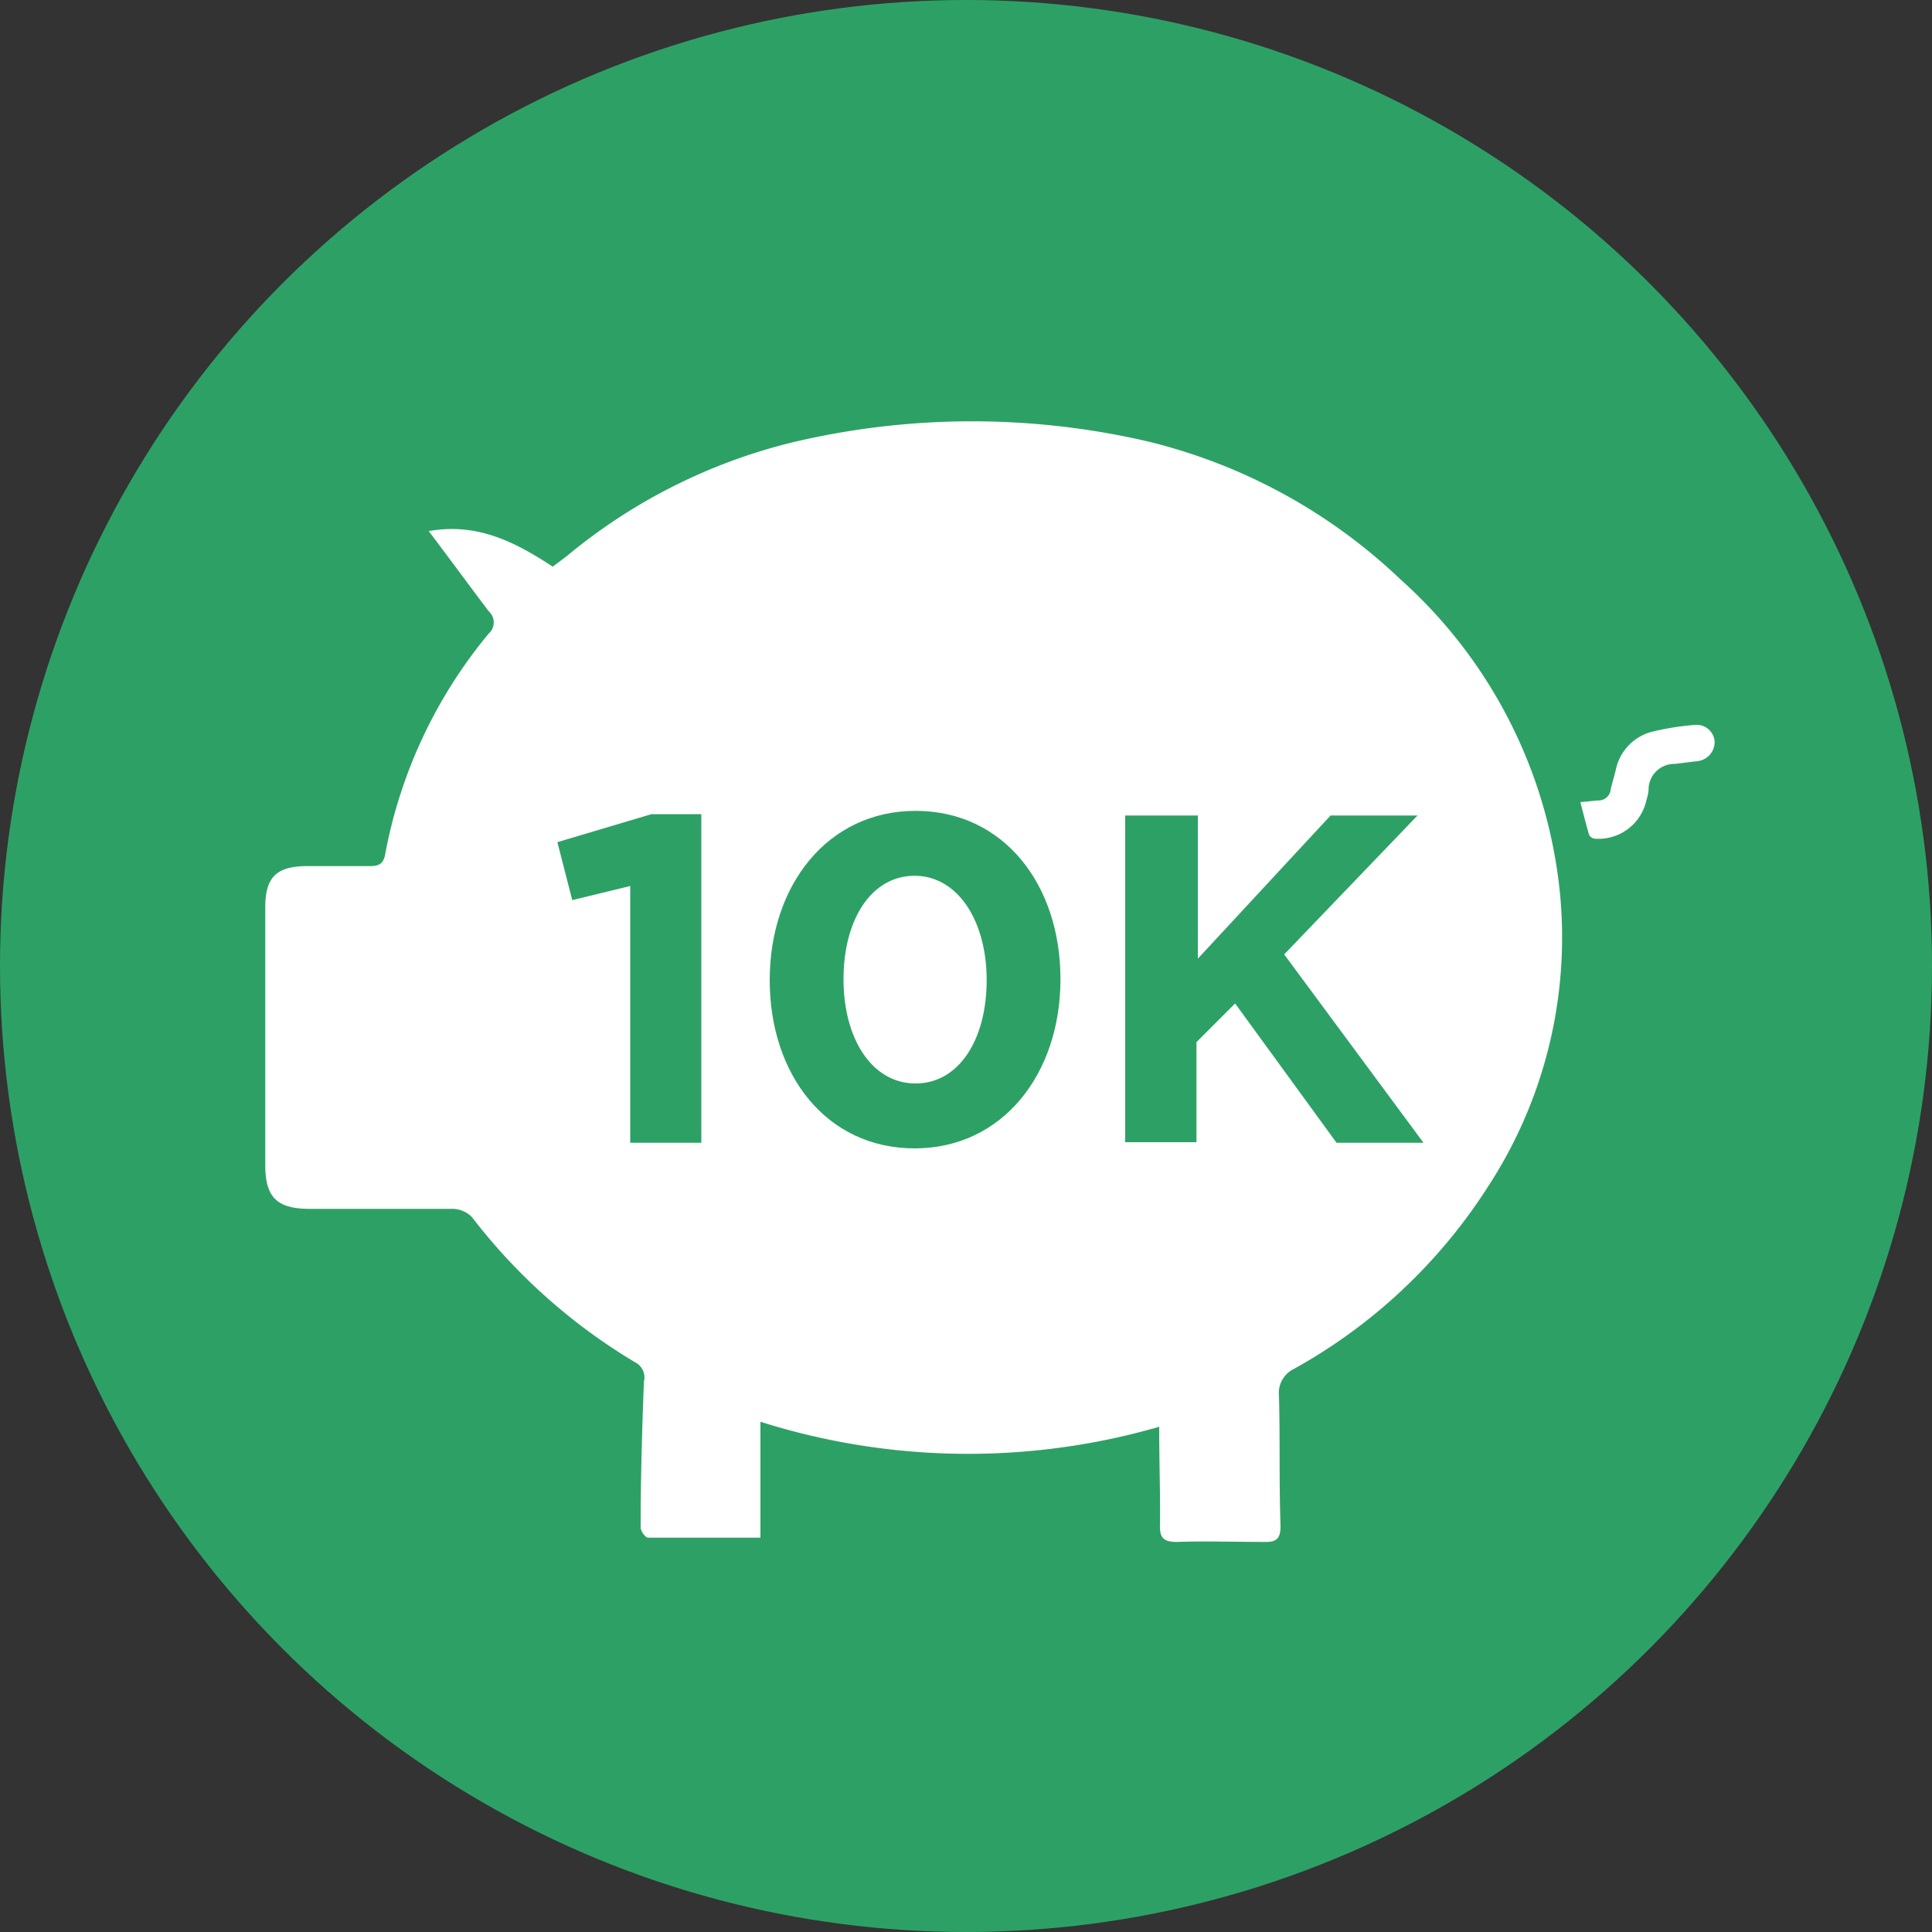
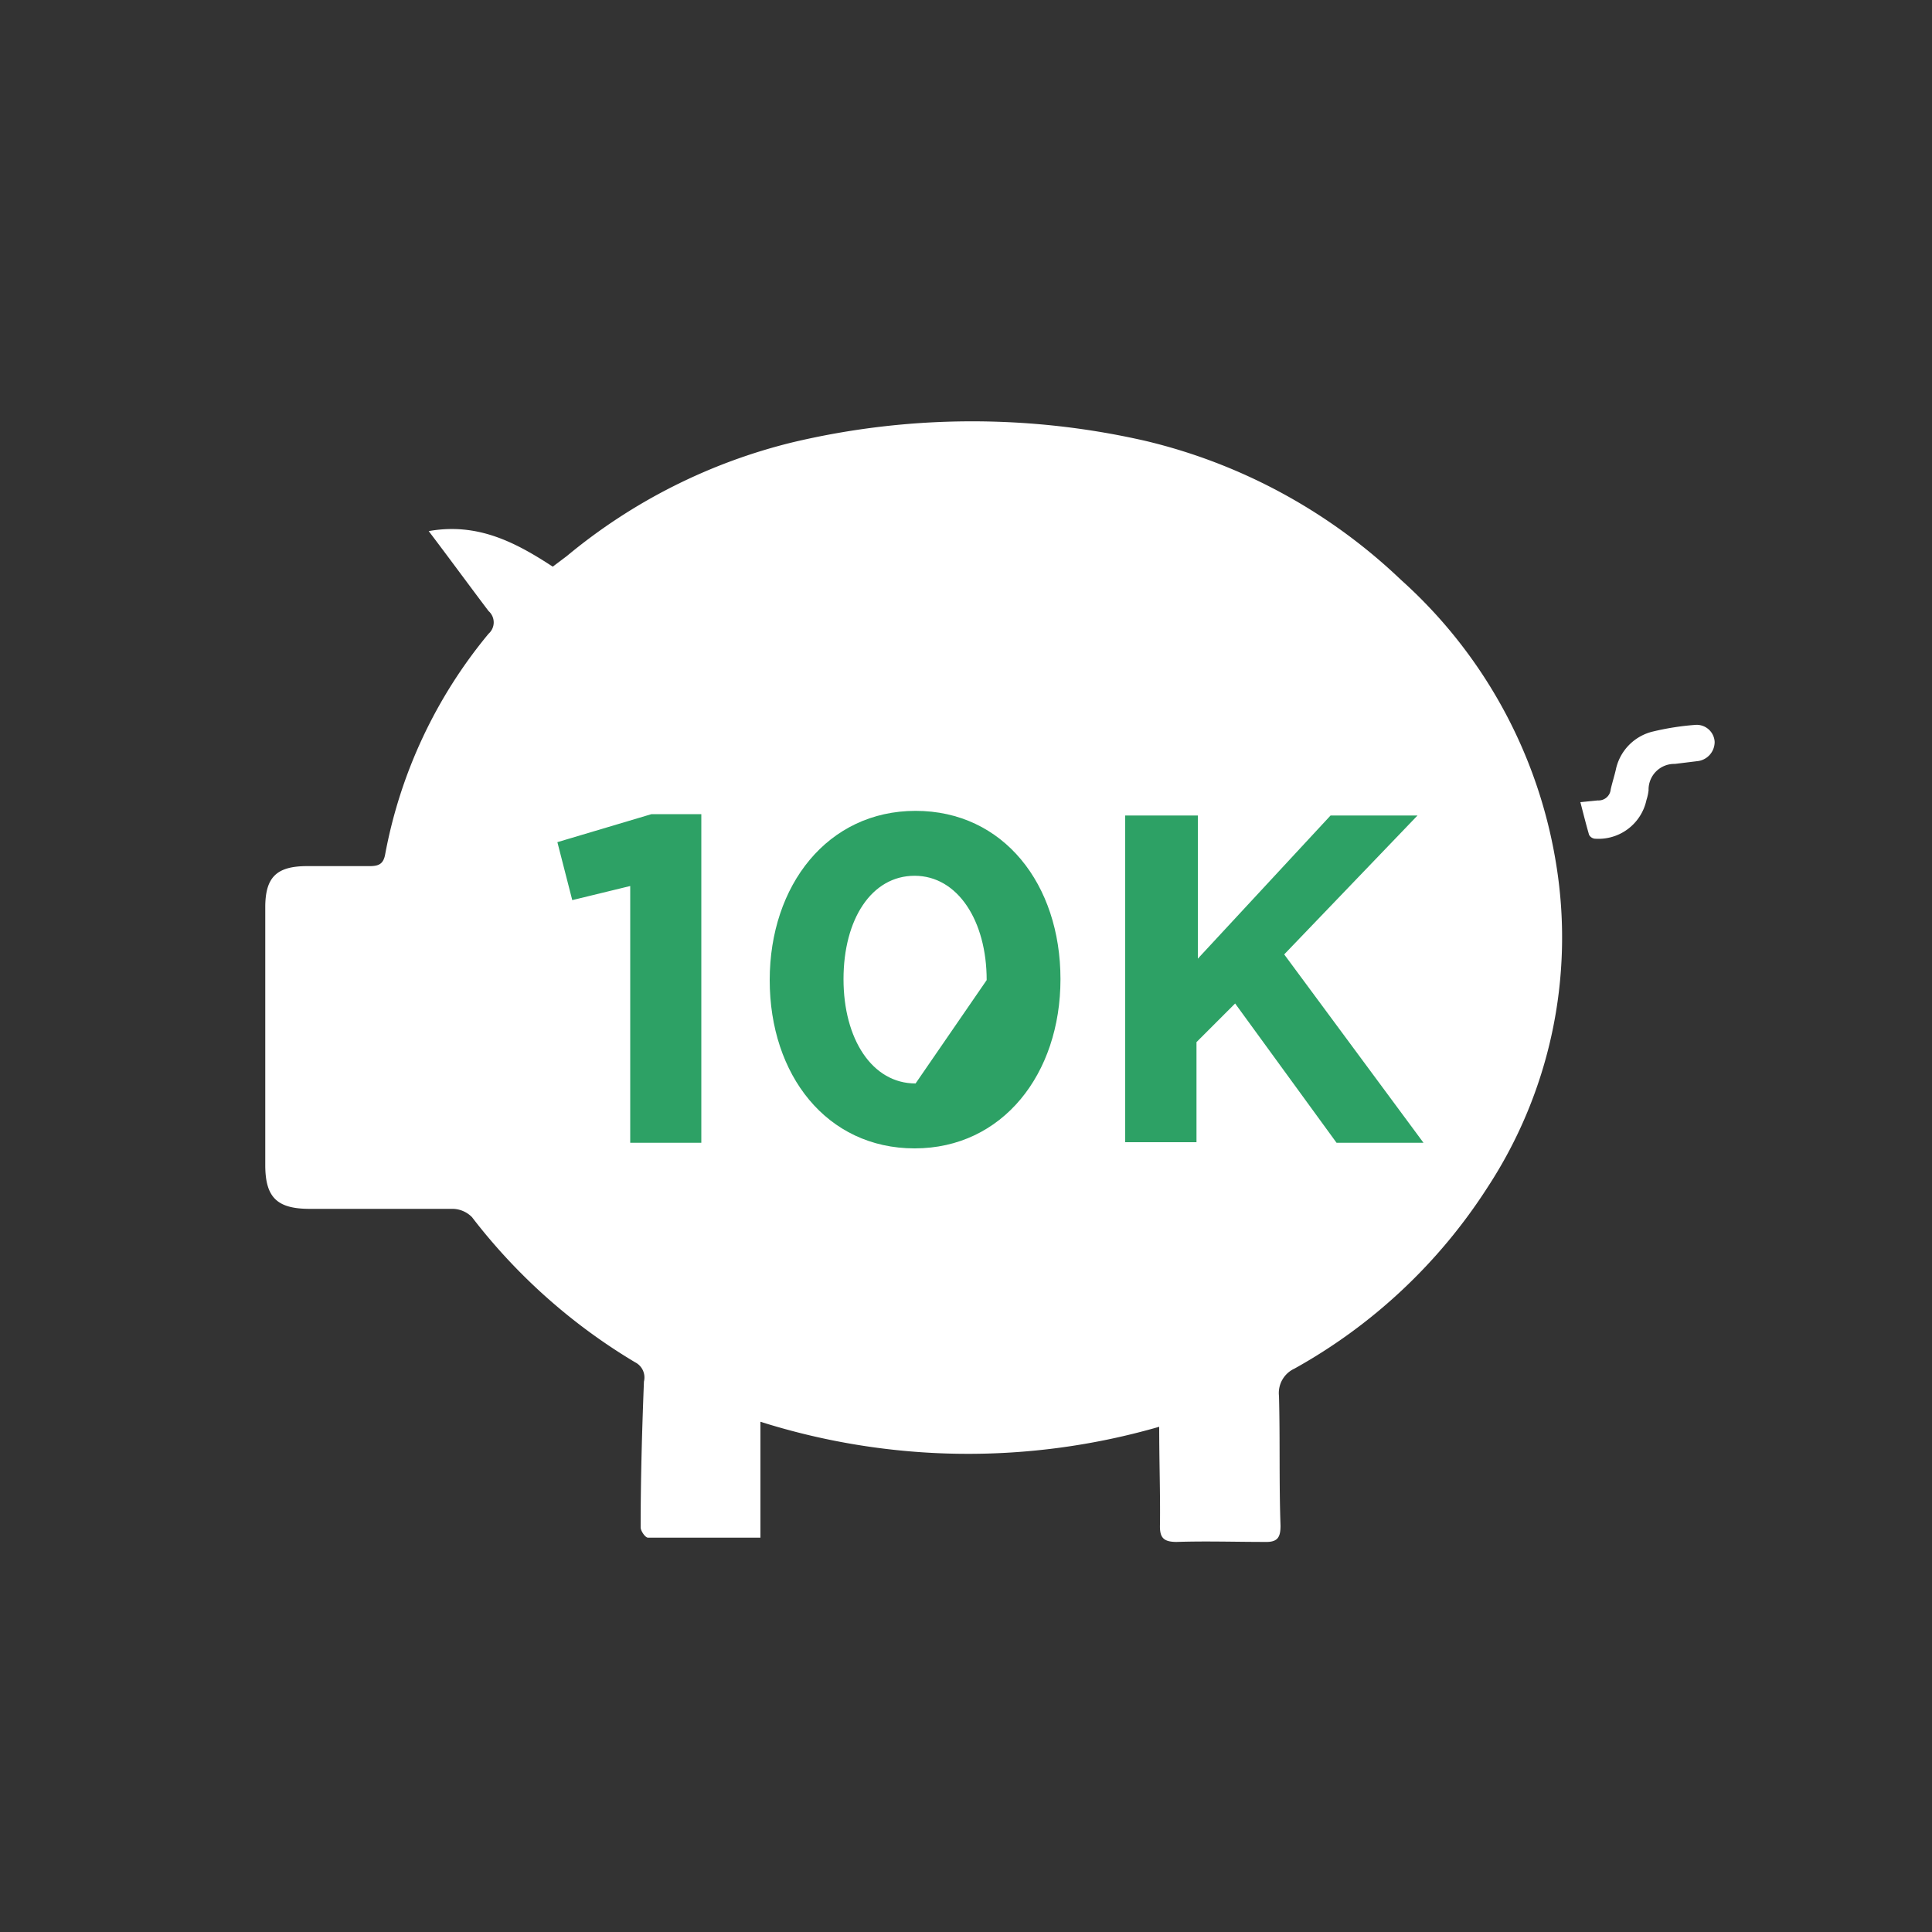
<svg xmlns="http://www.w3.org/2000/svg" version="1.1" viewBox="0 0 100 100" id="icon-10k-saved">
  <rect x="0" y="0" width="100" height="100" fill="#333333" stroke="none" />
  <style type="text/css">.cls-1{fill:#2da165;}.cls-2{fill:#FFFFFF;}</style>
  <title>10k-saved</title>
-   <circle class="cls-1" cx="50" cy="50" r="50" />
  <path class="cls-2" d="M81.8 41.52c.15.58.29 1.14.45 1.69a.39.39 0 0 0 .29.2 2.54 2.54 0 0 0 2.68-2 2.6 2.6 0 0 0 .11-.5 1.33 1.33 0 0 1 1.36-1.37l1.14-.14a1 1 0 0 0 .92-1 .93.93 0 0 0-1-.88 13.8 13.8 0 0 0-2.18.34 2.57 2.57 0 0 0-1.94 2c-.08.34-.19.68-.26 1a.63.63 0 0 1-.67.57zM60 73.85a35.63 35.63 0 0 1-20.64-.26v6h-5.82c-.14 0-.38-.35-.38-.53 0-2.52.07-5 .17-7.55a.88.88 0 0 0-.46-1A30.06 30.06 0 0 1 24.43 63a1.43 1.43 0 0 0-1-.43h-7.4c-1.7 0-2.3-.6-2.3-2.27V46.96c0-1.55.58-2.12 2.13-2.13h3.27c.48 0 .72-.11.81-.63a25.06 25.06 0 0 1 5.35-11.4.78.78 0 0 0 0-1.17c-1-1.32-2-2.69-3.1-4.14 2.52-.45 4.48.57 6.42 1.84l.73-.55A29.1 29.1 0 0 1 41 22.9a40.26 40.26 0 0 1 18.33-.07A28.8 28.8 0 0 1 72.5 30a25.11 25.11 0 0 1 8.06 14.81A23.6 23.6 0 0 1 77 61.45a28.07 28.07 0 0 1-10 9.39 1.39 1.39 0 0 0-.8 1.42c.06 2.24 0 4.47.08 6.71 0 .63-.17.86-.82.84-1.52 0-3-.05-4.56 0-.72 0-.88-.26-.86-.9.02-1.62-.04-3.25-.04-5.06z" />
-   <path class="cls-1" d="M32.62 45.86l-3 .73-.77-3 4.87-1.45h2.58v17.01h-3.68zM39.84 50.73c0-4.91 3-8.76 7.55-8.76s7.5 3.8 7.5 8.71c0 4.91-3 8.76-7.55 8.76s-7.5-3.8-7.5-8.71zm11.23 0c0-3.07-1.5-5.4-3.73-5.4s-3.68 2.25-3.68 5.35c0 3.1 1.48 5.4 3.73 5.4s3.68-2.28 3.68-5.35zM58.24 42.21H62v7.41l6.87-7.41h4.5l-6.9 7.19 7.21 9.75h-4.5l-5.25-7.21-2 2v5.18h-3.69z" />
+   <path class="cls-1" d="M32.62 45.86l-3 .73-.77-3 4.87-1.45h2.58v17.01h-3.68zM39.84 50.73c0-4.91 3-8.76 7.55-8.76s7.5 3.8 7.5 8.71c0 4.91-3 8.76-7.55 8.76s-7.5-3.8-7.5-8.71zm11.23 0c0-3.07-1.5-5.4-3.73-5.4s-3.68 2.25-3.68 5.35c0 3.1 1.48 5.4 3.73 5.4zM58.24 42.21H62v7.41l6.87-7.41h4.5l-6.9 7.19 7.21 9.75h-4.5l-5.25-7.21-2 2v5.18h-3.69z" />
</svg>